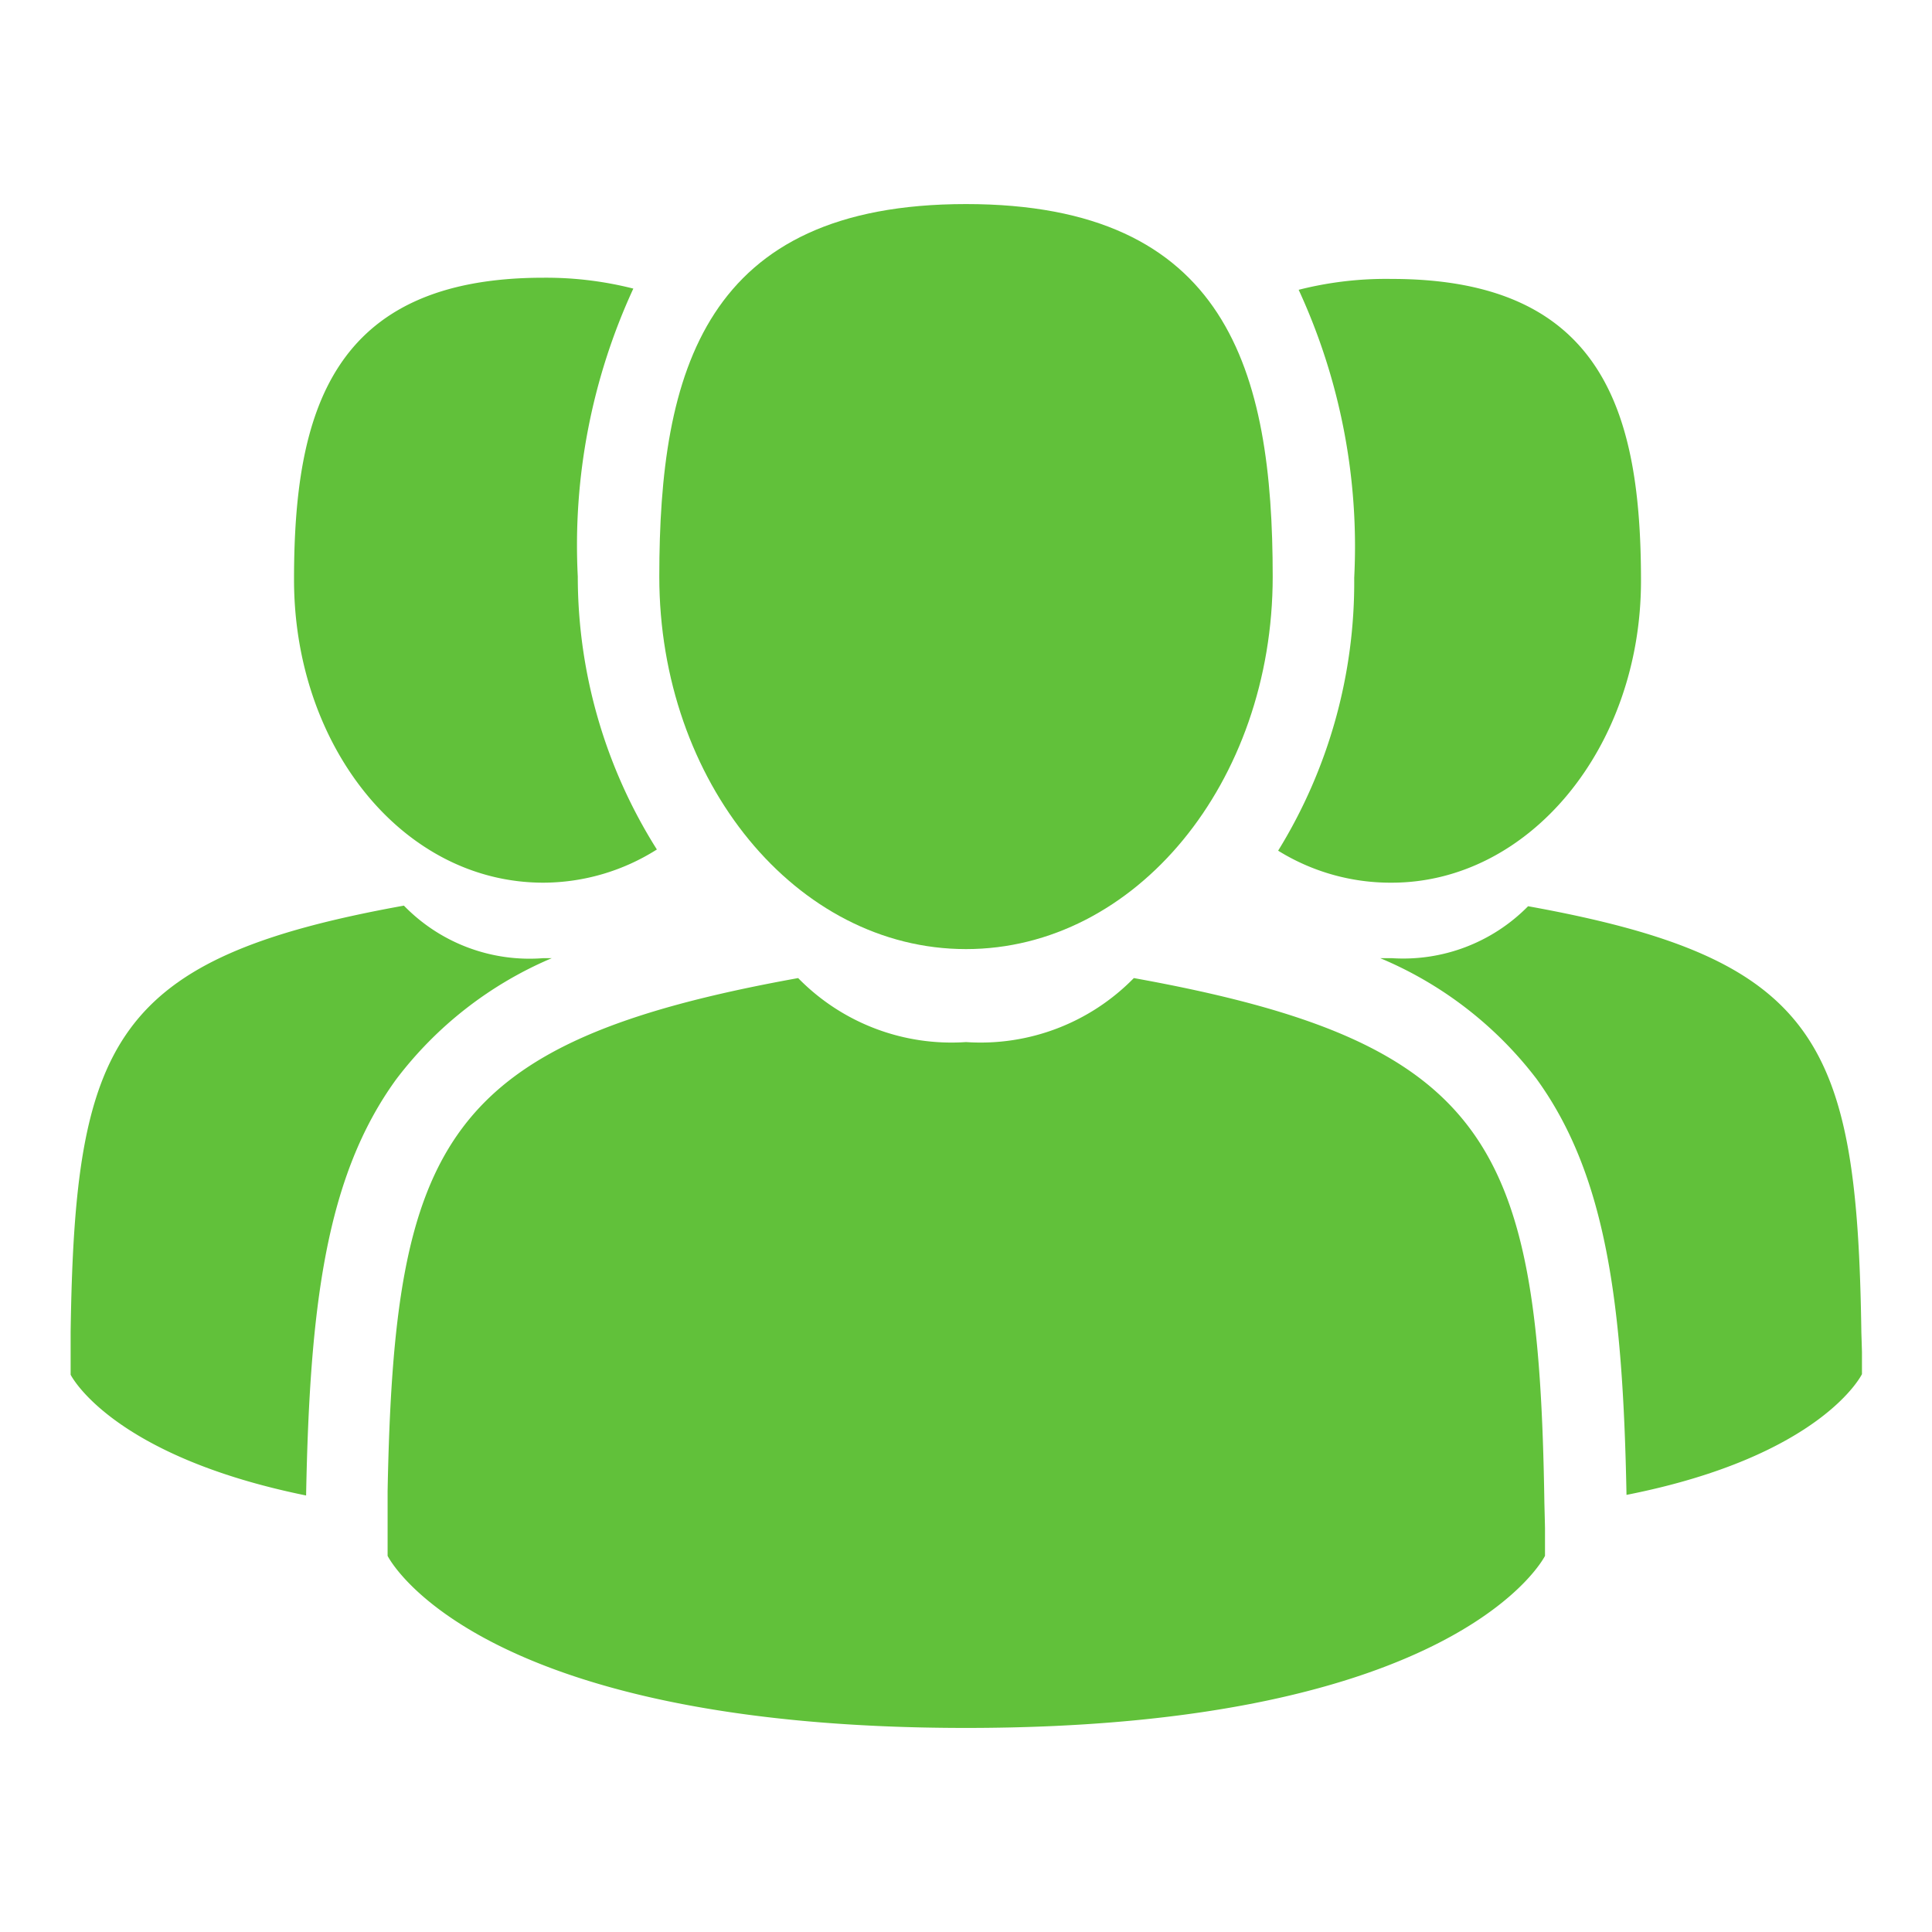
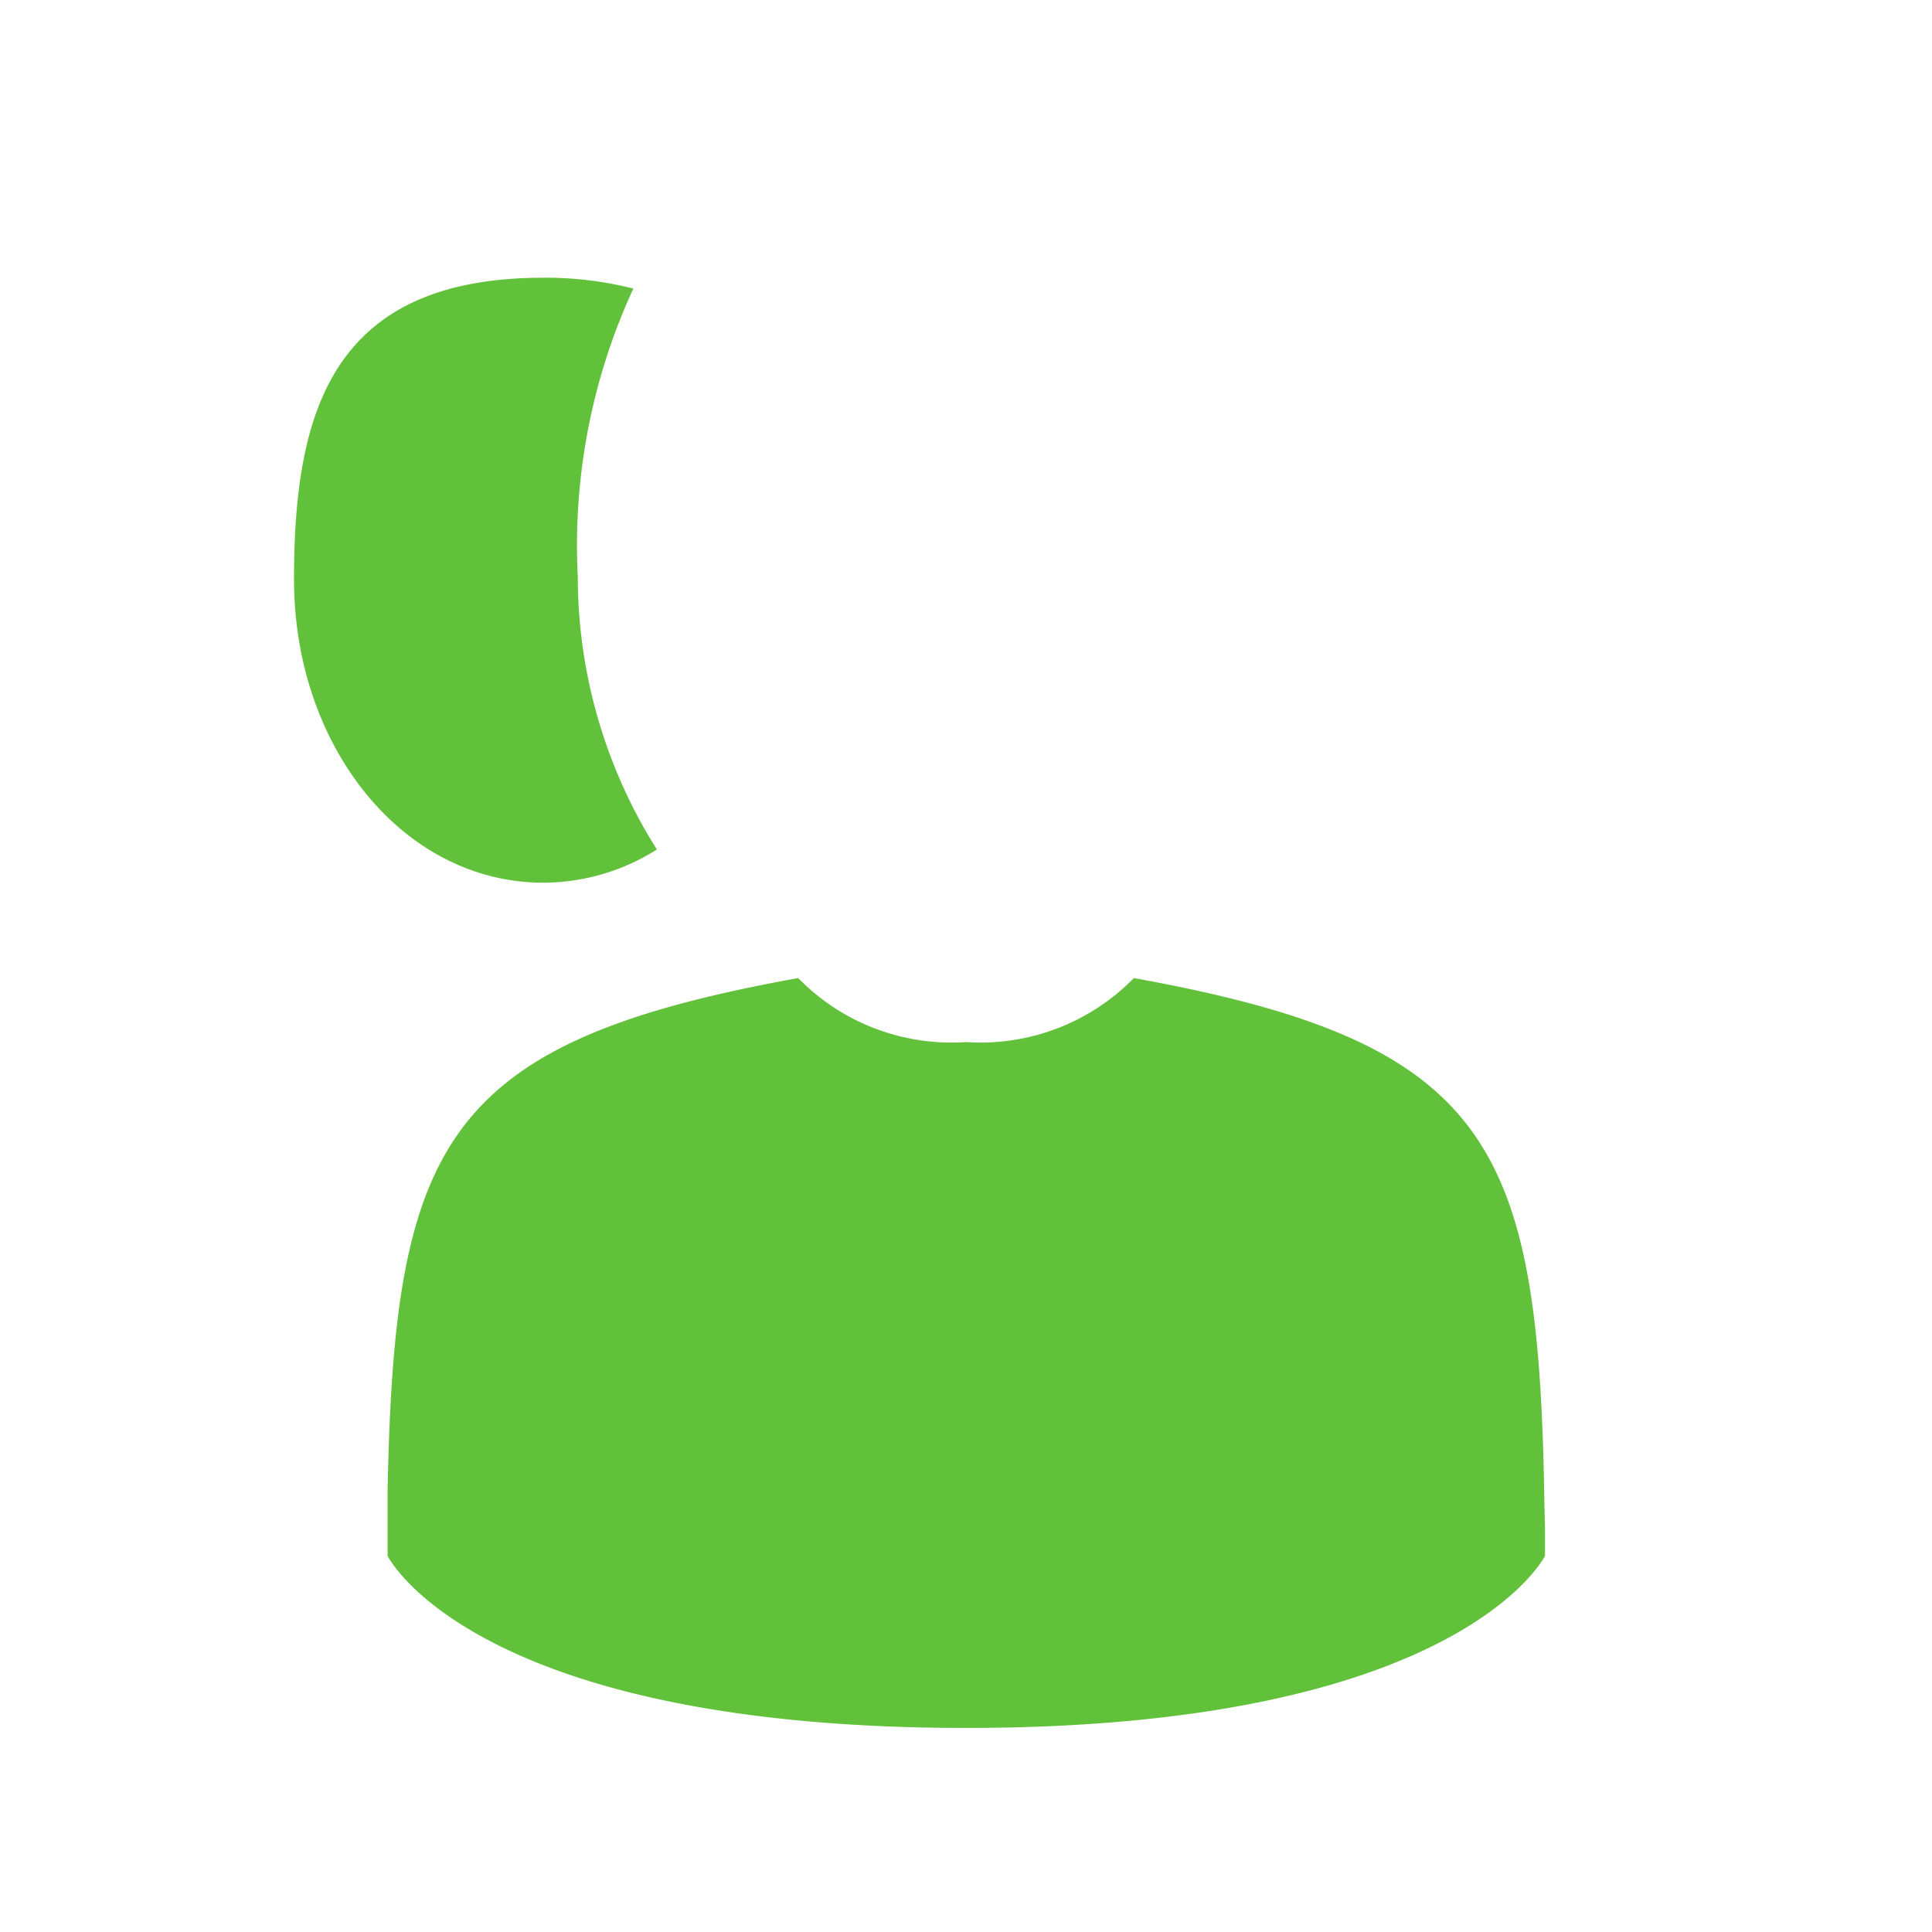
<svg xmlns="http://www.w3.org/2000/svg" id="Слой_1" data-name="Слой 1" viewBox="0 0 32 32">
  <defs>
    <style>.cls-1{fill:#61c13a;}</style>
  </defs>
-   <path class="cls-1" d="M16,15.72c2.81,0,5.08-2.76,5.08-6.17S20.33,3.38,16,3.38s-5.08,2.77-5.08,6.17S13.19,15.72,16,15.72Z" />
  <path class="cls-1" d="M25.58,24.9c-.09-5.94-.87-7.63-6.8-8.7A3.55,3.55,0,0,1,16,17.26a3.55,3.55,0,0,1-2.78-1.06c-5.87,1.06-6.69,2.72-6.8,8.5,0,.48,0,.5,0,.45v.62S7.82,28.62,16,28.62s9.59-2.85,9.59-2.85v-.46S25.59,25.28,25.58,24.9Z" />
-   <path class="cls-1" d="M23.05,14.62c2.28,0,4.13-2.24,4.13-5s-.61-5-4.13-5a5.87,5.87,0,0,0-1.54.18,10.15,10.15,0,0,1,.92,4.77,8.47,8.47,0,0,1-1.26,4.52A3.53,3.53,0,0,0,23.05,14.62Z" />
-   <path class="cls-1" d="M30.83,22.07c-.07-4.82-.7-6.19-5.52-7.06a2.9,2.9,0,0,1-2.26.86h-.19a6.33,6.33,0,0,1,2.59,2c1.16,1.6,1.43,3.74,1.49,6.89,3.24-.64,3.9-2,3.9-2V22.4S30.84,22.38,30.83,22.07Z" />
  <path class="cls-1" d="M9,14.62a3.53,3.53,0,0,0,1.88-.55A8.47,8.47,0,0,1,9.57,9.55a10.15,10.15,0,0,1,.92-4.77A5.87,5.87,0,0,0,9,4.6c-3.52,0-4.13,2.24-4.13,5S6.67,14.62,9,14.62Z" />
-   <path class="cls-1" d="M9.14,15.87H9A2.9,2.9,0,0,1,6.69,15c-4.82.87-5.45,2.24-5.52,7.06,0,.31,0,.36,0,.33v.38s.66,1.34,3.9,2c.06-3.15.33-5.29,1.49-6.89A6.33,6.33,0,0,1,9.14,15.87Z" />
</svg>